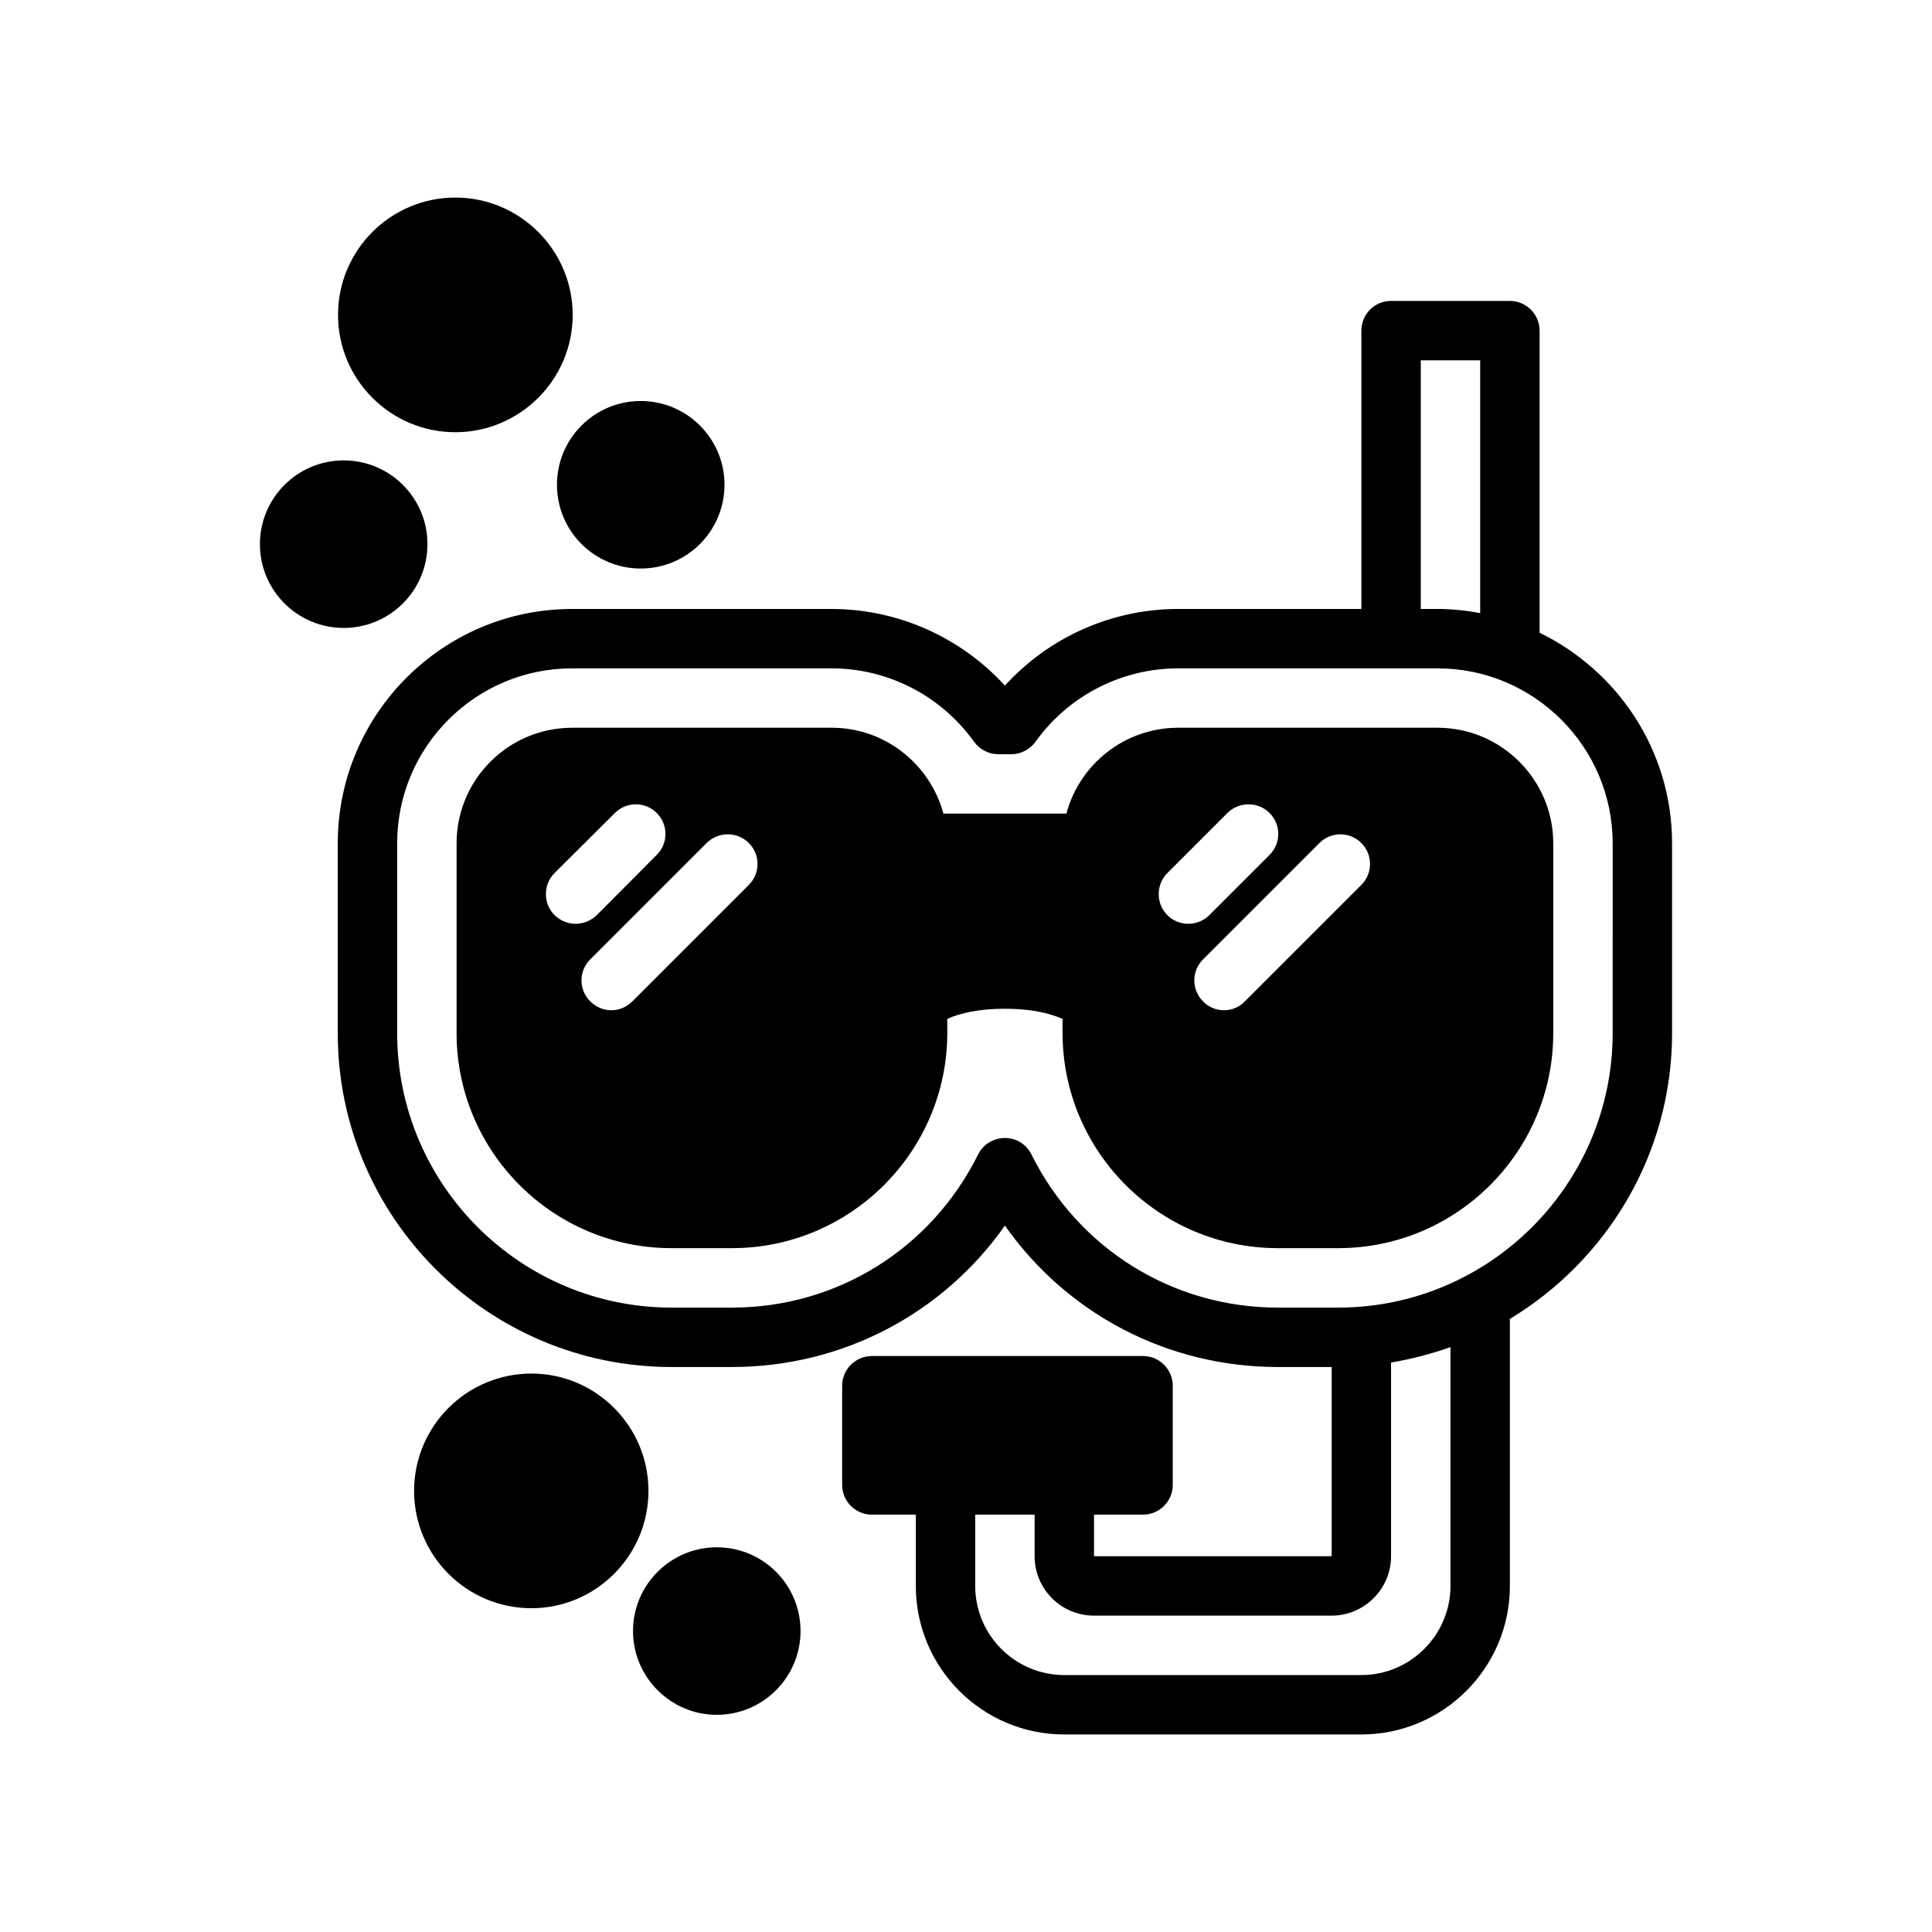
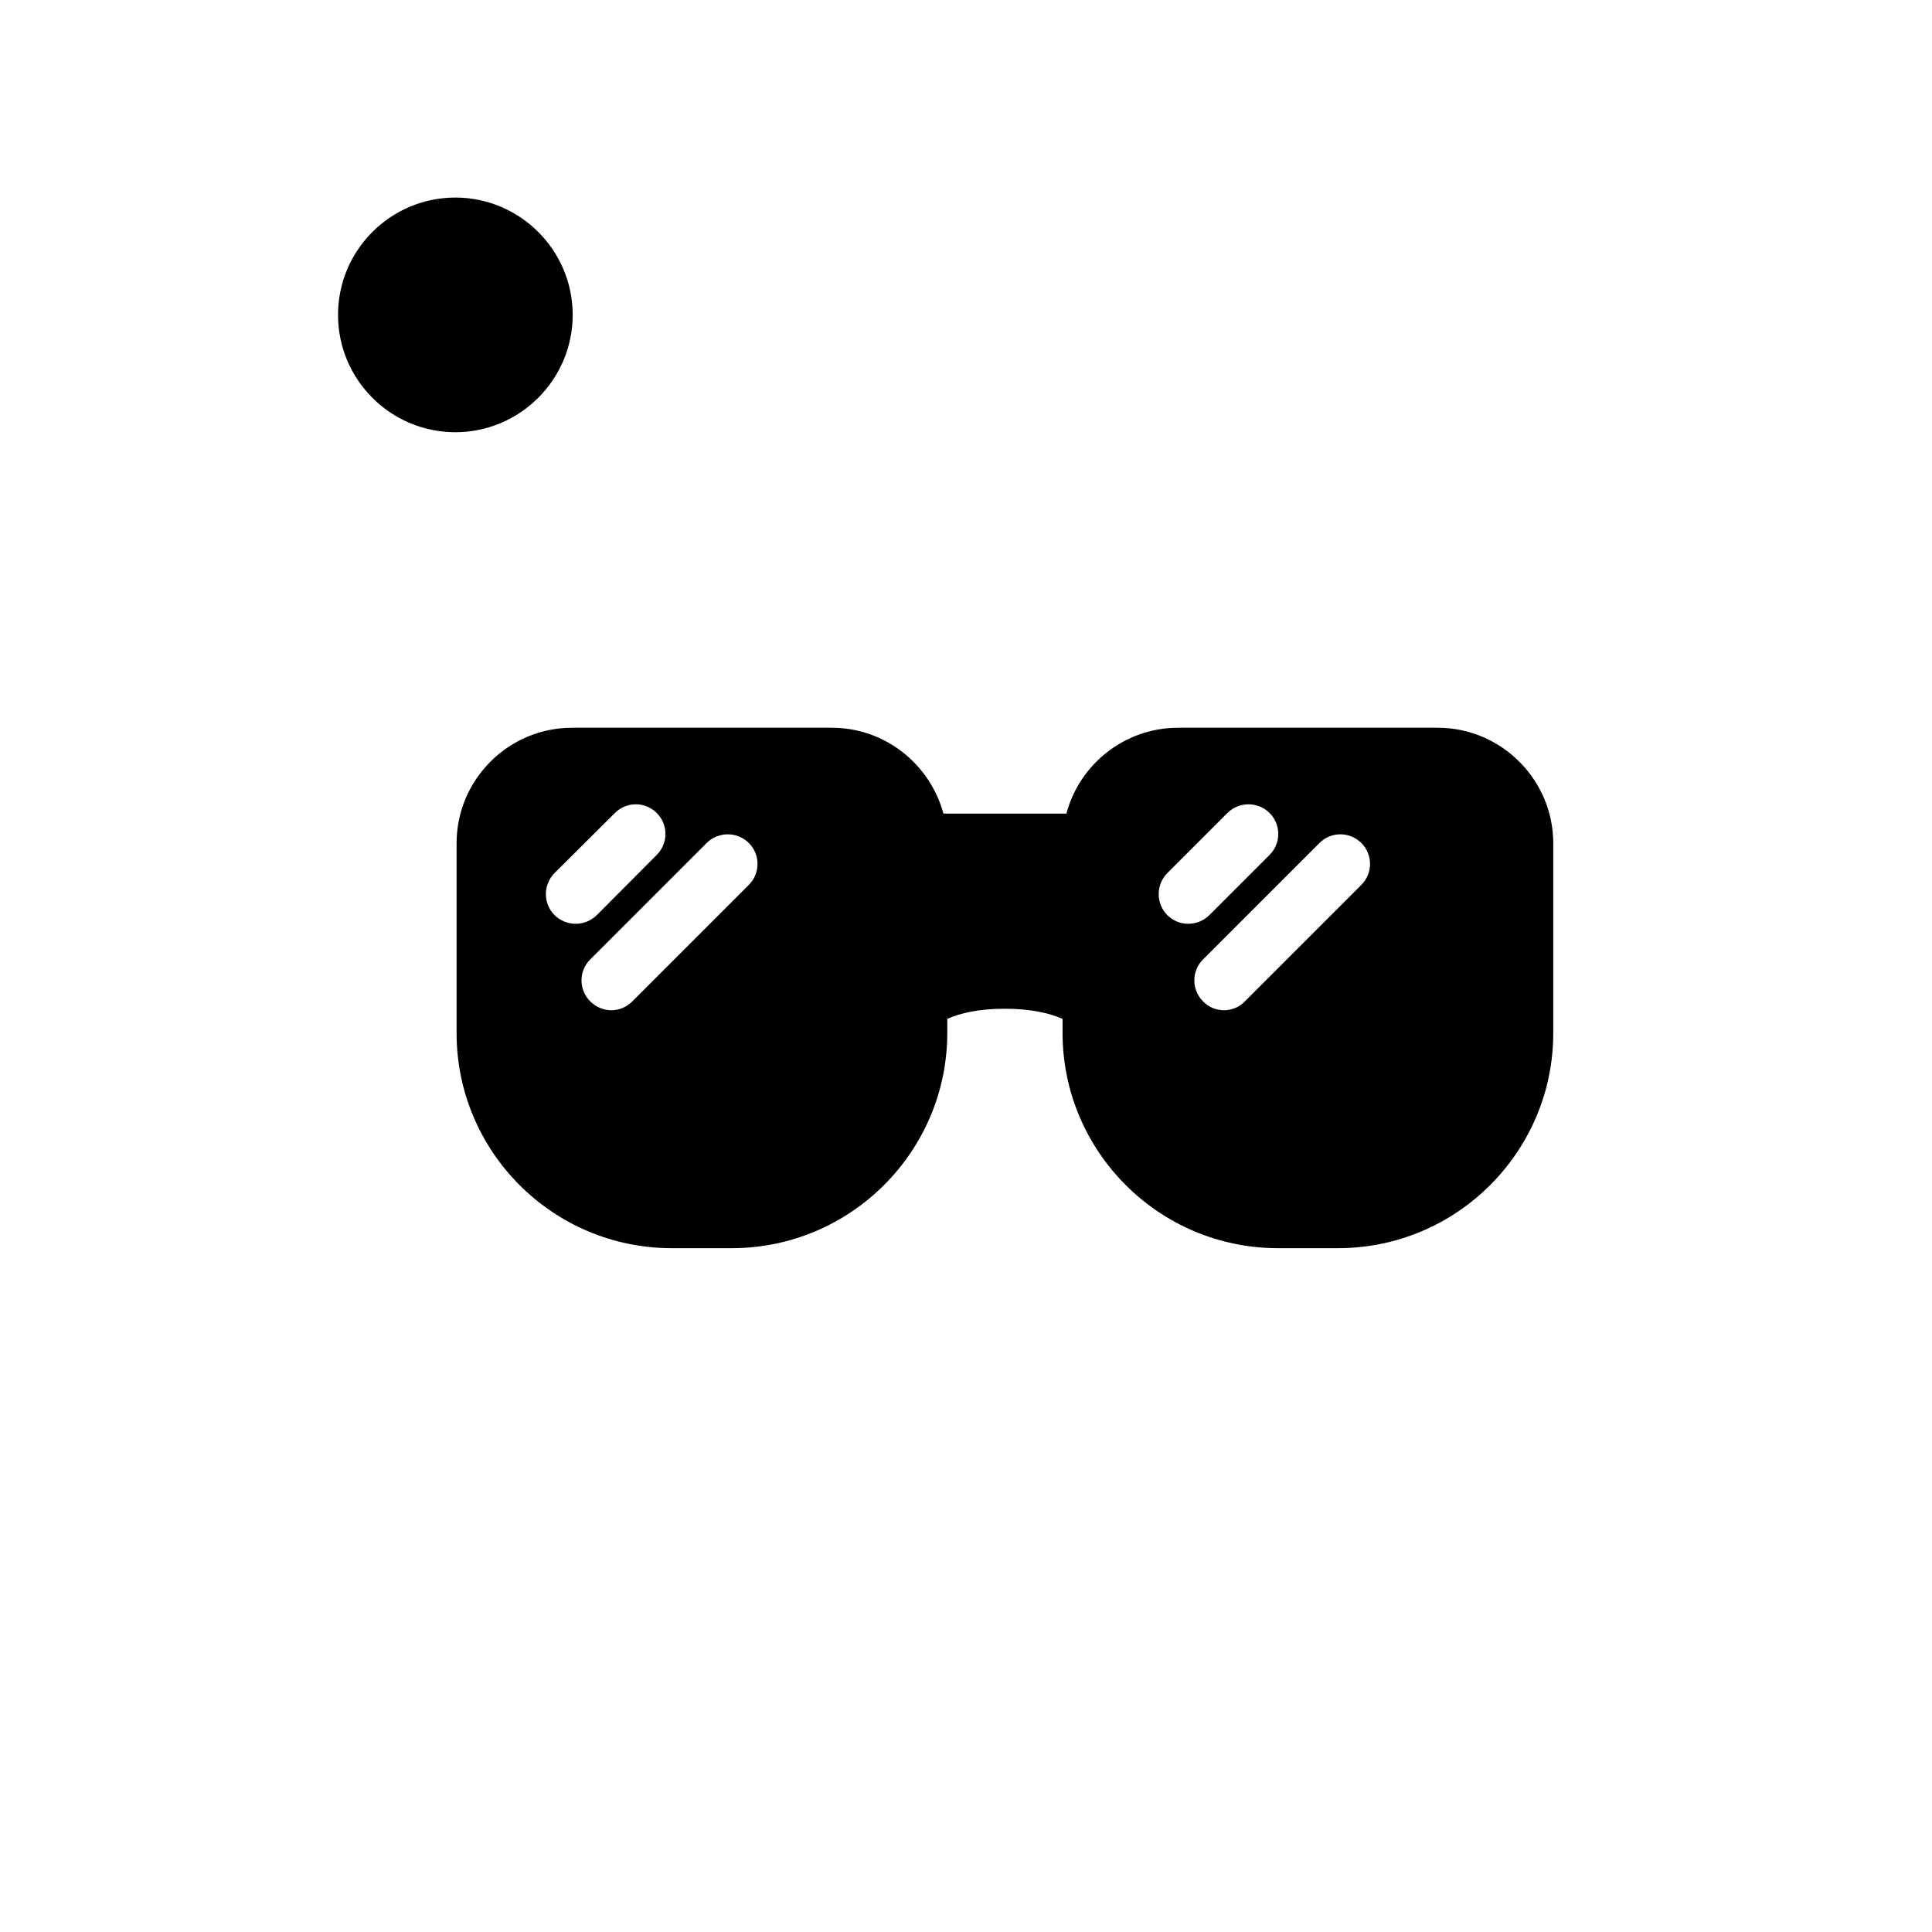
<svg xmlns="http://www.w3.org/2000/svg" fill="#000000" width="800px" height="800px" version="1.1" viewBox="144 144 512 512">
  <g>
-     <path d="m552.01 311.68v-80.059c0-4.328-3.543-7.871-7.871-7.871h-31.488c-4.41 0-7.871 3.543-7.871 7.871v73.762h-48.57c-17.555 0-34.242 7.477-45.895 20.309-11.73-12.832-28.418-20.309-45.895-20.309h-68.801c-34.242 0-62.109 27.867-62.109 62.109v50.301c0 48.805 39.676 88.48 88.48 88.48h15.98c29.207 0 55.891-14.09 72.344-37.473 16.453 23.379 43.059 37.473 72.344 37.473h14.25v50.145h-62.977v-11.02h12.988c4.328 0 7.871-3.543 7.871-7.871v-26.293c0-4.328-3.543-7.871-7.871-7.871h-71.871c-4.328 0-7.871 3.543-7.871 7.871v26.293c0 4.328 3.543 7.871 7.871 7.871h11.652v18.895c0 21.727 17.633 39.359 39.359 39.359h78.719c21.648 0 39.359-17.633 39.359-39.359v-70.77c25.664-15.508 42.98-43.609 42.98-75.73v-50.301c0-24.562-14.406-45.738-35.109-55.812zm-31.488-72.188h15.742v66.992c-3.699-0.707-7.477-1.102-11.258-1.102h-4.488zm7.871 324.8c0 12.988-10.629 23.617-23.617 23.617h-78.719c-13.066 0-23.617-10.629-23.617-23.617v-18.895h15.742v11.02c0 8.66 7.008 15.742 15.742 15.742h62.977c8.66 0 15.742-7.086 15.742-15.742v-51.324c5.434-0.945 10.629-2.281 15.742-4.094zm42.98-146.5c0 40.07-32.668 72.738-72.738 72.738h-15.977c-27.867 0-52.898-15.586-65.336-40.621-1.34-2.676-4.016-4.328-7.008-4.328s-5.746 1.652-7.086 4.328c-12.438 25.031-37.391 40.621-65.258 40.621h-15.98c-40.148 0-72.738-32.668-72.738-72.738v-50.301c0-25.586 20.781-46.367 46.367-46.367h68.801c14.879 0 28.969 7.242 37.707 19.445 1.496 2.047 3.856 3.305 6.375 3.305h3.543c2.519 0 4.879-1.258 6.375-3.305 8.738-12.203 22.828-19.445 37.785-19.445h68.801c25.504 0 46.367 20.781 46.367 46.367z" />
    <path d="m525.01 336.86h-68.801c-14.168 0-26.137 9.684-29.598 22.75h-32.59c-3.543-13.066-15.43-22.75-29.598-22.75h-68.801c-16.926 0-30.621 13.777-30.621 30.621v50.301c0 31.41 25.504 56.992 56.992 56.992h15.98c31.41 0 57.07-25.586 57.07-57.07v-3.699c3.387-1.496 8.266-2.676 15.273-2.676 6.926 0 11.809 1.18 15.273 2.676v3.699c0 31.488 25.586 57.07 57.07 57.07h15.98c31.41 0 56.992-25.586 56.992-56.992v-50.301c-0.004-16.844-13.781-30.621-30.625-30.621zm-234.04 49.676c-3.07-3.07-3.07-8.109 0-11.18l15.98-15.902c3.07-3.07 8.031-3.07 11.098 0 3.07 3.07 3.07 8.031 0 11.098l-15.902 15.98c-1.574 1.496-3.543 2.281-5.59 2.281-2.047 0.004-4.012-0.785-5.586-2.277zm51.48-8.031-30.859 30.859c-1.574 1.574-3.543 2.363-5.59 2.363-1.969 0-4.016-0.789-5.59-2.363-3.07-3.07-3.07-8.031 0-11.098l30.859-30.859c3.07-3.07 8.109-3.07 11.18 0 3.07 3.066 3.07 8.027 0 11.098zm110.92 8.031c-3.07-3.07-3.07-8.109 0-11.18l15.902-15.902c3.07-3.07 8.109-3.07 11.18 0 3.07 3.07 3.07 8.031 0 11.098l-15.98 15.98c-1.496 1.496-3.543 2.281-5.59 2.281-1.969 0.004-4.016-0.785-5.512-2.277zm51.402-8.031-30.859 30.859c-1.496 1.574-3.543 2.363-5.512 2.363-2.047 0-4.094-0.789-5.59-2.363-3.07-3.07-3.07-8.031 0-11.098l30.859-30.859c3.07-3.07 8.031-3.07 11.098 0 3.074 3.066 3.074 8.027 0.004 11.098z" />
-     <path d="m315.85 539.1c0 17.16-13.934 31.094-31.016 31.094-17.16 0-31.094-13.934-31.094-31.094s13.934-31.094 31.094-31.094c17.082 0 31.016 13.934 31.016 31.094z" />
-     <path d="m356.15 576.25c0 12.203-9.918 22.199-22.199 22.199-12.203 0-22.199-9.996-22.199-22.199 0-12.281 9.996-22.199 22.199-22.199 12.281 0 22.199 9.918 22.199 22.199z" />
    <path d="m295.77 227.45c0 17.16-14.012 31.094-31.094 31.094-17.16 0-31.094-13.934-31.094-31.094 0-17.16 13.934-31.094 31.094-31.094 17.082-0.004 31.094 13.93 31.094 31.094z" />
-     <path d="m336 272.47c0 12.258-9.941 22.199-22.199 22.199-12.262 0-22.199-9.941-22.199-22.199 0-12.262 9.938-22.199 22.199-22.199 12.258 0 22.199 9.938 22.199 22.199" />
-     <path d="m257.28 288.21c0 12.262-9.938 22.199-22.199 22.199-12.258 0-22.199-9.938-22.199-22.199 0-12.258 9.941-22.199 22.199-22.199 12.262 0 22.199 9.941 22.199 22.199" />
  </g>
</svg>